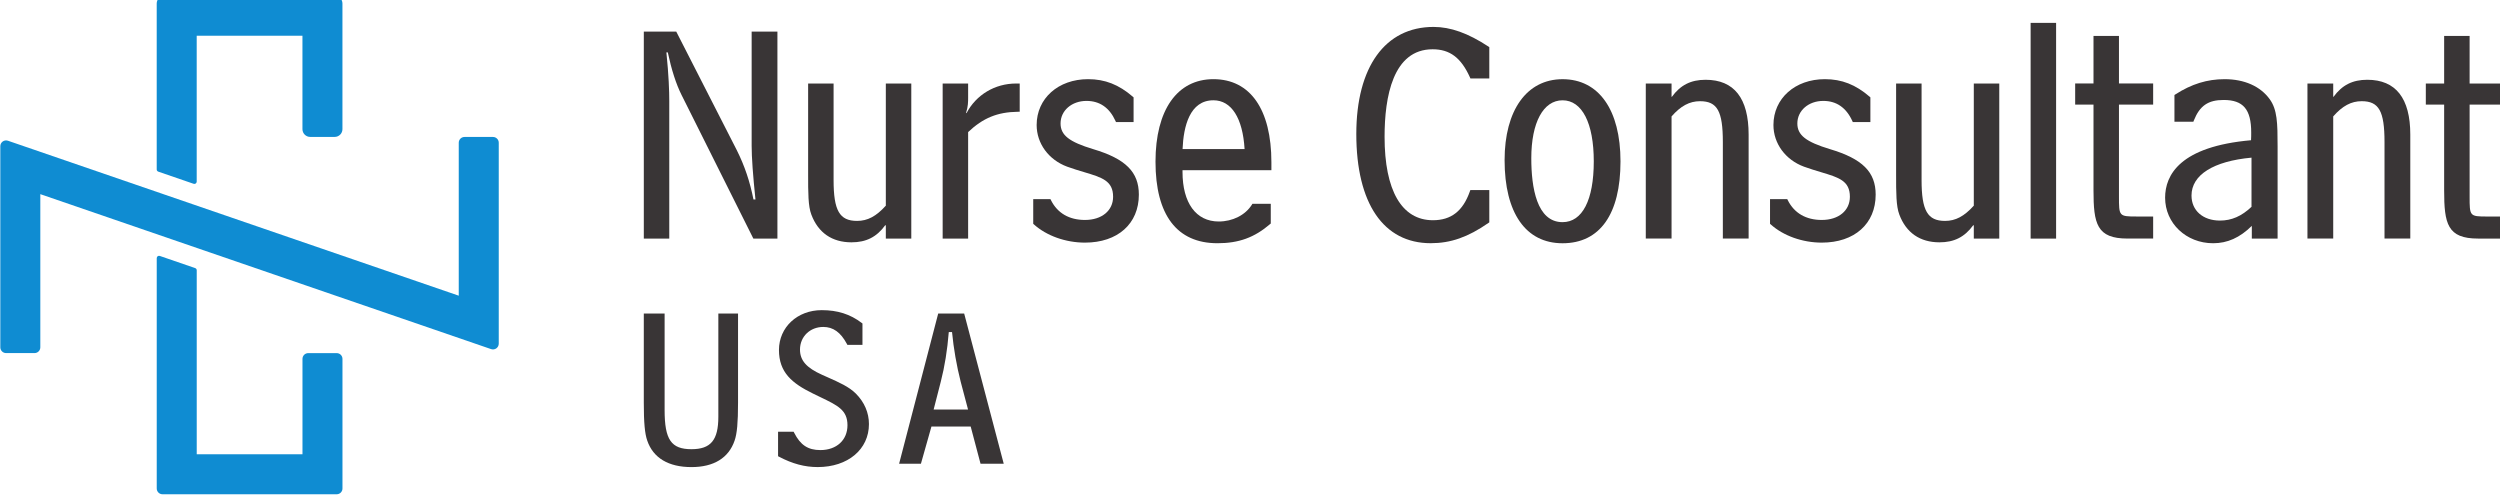
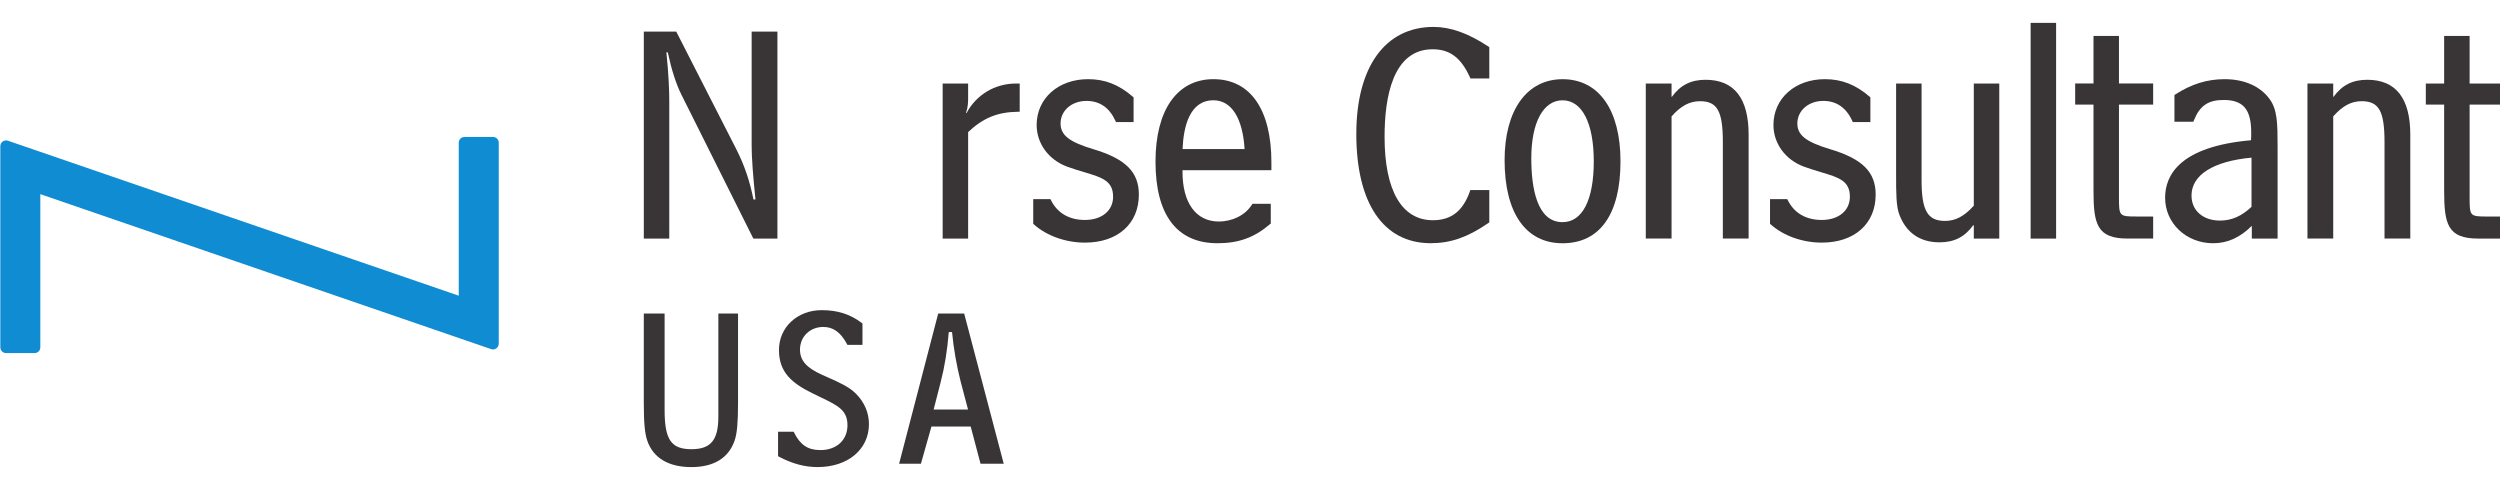
<svg xmlns="http://www.w3.org/2000/svg" xmlns:ns1="http://www.inkscape.org/namespaces/inkscape" xmlns:ns2="http://sodipodi.sourceforge.net/DTD/sodipodi-0.dtd" width="59.785mm" height="11.906mm" viewBox="0 0 59.785 11.906" version="1.1" id="svg379" ns1:version="1.0.1 (3bc2e813f5, 2020-09-07)" ns2:docname="nurse-consultant-usa-mobile.svg">
  <defs id="defs373">
    <clipPath clipPathUnits="userSpaceOnUse" id="clipPath230">
      <path d="M 0,360 H 360 V 0 H 0 Z" id="path228" />
    </clipPath>
  </defs>
  <ns2:namedview id="base" pagecolor="#ffffff" bordercolor="#666666" borderopacity="1.0" ns1:pageopacity="0.0" ns1:pageshadow="2" ns1:zoom="0.7" ns1:cx="770.62578" ns1:cy="78.391665" ns1:document-units="mm" ns1:current-layer="g224" ns1:document-rotation="0" showgrid="false" fit-margin-top="0" fit-margin-left="0" fit-margin-right="0" fit-margin-bottom="0" ns1:window-width="1920" ns1:window-height="1017" ns1:window-x="-8" ns1:window-y="-8" ns1:window-maximized="1" />
  <g ns1:label="Layer 1" ns1:groupmode="layer" id="layer1" transform="translate(-49.614,-79.461)">
    <g id="g224" transform="matrix(0.353,0,0,-0.353,41.577,180.982)">
      <g id="g226" clip-path="url(#clipPath230)" transform="matrix(0.506,0,0,0.506,11.262,142.271)">
        <g id="g236" transform="matrix(1.489,0,0,1.489,123.372,267.678)">
          <path d="M 0,0 C 0,-1.029 0.119,-2.693 0.343,-4.821 H 0.162 c -0.319,1.614 -0.796,3.025 -1.497,4.428 L -6.728,10.17 -6.779,10.269 H -9.696 V -8.34 h 2.289 V 4.024 c 0,0.857 -0.045,2.303 -0.259,4.374 h 0.127 C -7.207,6.837 -6.791,5.545 -6.296,4.559 L 0.103,-8.24 0.153,-8.34 H 2.317 V 10.269 H 0 Z" style="fill:#393536;fill-opacity:1;fill-rule:nonzero;stroke:none" id="path238" />
        </g>
        <g id="g240" transform="matrix(1.489,0,0,1.489,141.336,259.666)">
-           <path d="m 0,0 c -0.866,-0.959 -1.642,-1.37 -2.585,-1.37 -1.58,0 -2.112,0.928 -2.112,3.675 v 8.676 H -6.986 V 2.808 c 0,-1.657 0,-2.855 0.29,-3.612 0.613,-1.631 1.86,-2.492 3.607,-2.492 1.322,0 2.264,0.475 3.037,1.538 L 0,-1.772 V -2.961 H 2.29 V 10.981 H 0 Z" style="fill:#393536;fill-opacity:1;fill-rule:nonzero;stroke:none" id="path242" />
-         </g>
+           </g>
        <g id="g244" transform="matrix(1.489,0,0,1.489,152.138,272.051)">
          <path d="m 0,0 -0.041,0.023 c 0.187,0.575 0.187,1.014 0.187,1.372 v 1.271 h -2.29 v -13.943 h 2.29 V -1.7 c 1.34,1.268 2.638,1.798 4.459,1.825 L 4.783,0.128 V 2.666 H 4.463 C 2.555,2.666 0.863,1.649 0,0" style="fill:#393536;fill-opacity:1;fill-rule:nonzero;stroke:none" id="path246" />
        </g>
        <g id="g248" transform="matrix(1.489,0,0,1.489,169.115,267.229)">
          <path d="m 0,0 c -2.174,0.655 -2.945,1.261 -2.945,2.314 0,1.155 1.003,2.026 2.333,2.026 1.184,0 2.059,-0.604 2.602,-1.794 L 2.038,2.44 H 3.621 V 4.66 L 3.558,4.714 c -1.265,1.093 -2.508,1.581 -4.03,1.581 -2.68,0 -4.623,-1.734 -4.623,-4.121 0,-1.661 1.077,-3.132 2.744,-3.747 0.544,-0.197 1.06,-0.352 1.516,-0.488 1.63,-0.488 2.614,-0.783 2.614,-2.22 0,-1.246 -1.018,-2.083 -2.531,-2.083 -1.416,0 -2.472,0.613 -3.052,1.772 l -0.05,0.1 h -1.549 v -2.217 l 0.059,-0.053 c 1.14,-1.027 2.856,-1.64 4.592,-1.64 2.944,0 4.847,1.695 4.847,4.317 C 4.095,-2.054 2.909,-0.87 0,0" style="fill:#393536;fill-opacity:1;fill-rule:nonzero;stroke:none" id="path250" />
        </g>
        <g id="g252" transform="matrix(1.489,0,0,1.489,189.368,267.241)">
          <path d="M 0,0 H -5.576 C -5.492,2.046 -4.932,4.388 -2.8,4.388 -1.181,4.388 -0.167,2.792 0,0 m -2.8,6.287 c -3.262,0 -5.21,-2.773 -5.21,-7.418 0,-4.798 1.927,-7.334 5.573,-7.334 1.913,0 3.327,0.514 4.728,1.72 l 0.064,0.054 v 1.773 H 0.705 L 0.653,-5.003 c -0.585,-0.93 -1.727,-1.508 -2.978,-1.508 -2.039,0 -3.256,1.666 -3.256,4.458 v 0.154 h 7.992 v 0.712 c 0,4.75 -1.9,7.474 -5.211,7.474" style="fill:#393536;fill-opacity:1;fill-rule:nonzero;stroke:none" id="path254" />
        </g>
        <g id="g256" transform="matrix(1.489,0,0,1.489,214.664,283.597)">
          <path d="m 0,0 c -4.348,0 -6.943,-3.599 -6.943,-9.626 0,-6.242 2.439,-9.821 6.692,-9.821 1.798,0 3.349,0.544 5.188,1.821 l 0.078,0.053 v 2.902 H 3.31 l -0.044,-0.121 c -0.624,-1.766 -1.68,-2.589 -3.321,-2.589 -2.803,0 -4.347,2.665 -4.347,7.504 0,3.589 0.749,7.867 4.319,7.867 1.552,0 2.555,-0.754 3.355,-2.521 L 3.32,-4.637 h 1.695 v 2.821 L 4.933,-1.762 C 3.101,-0.56 1.533,0 0,0" style="fill:#393536;fill-opacity:1;fill-rule:nonzero;stroke:none" id="path258" />
        </g>
        <g id="g260" transform="matrix(1.489,0,0,1.489,231.938,257.459)">
          <path d="m 0,0 c -2.322,0 -2.81,3.123 -2.81,5.744 0,3.215 1.077,5.212 2.81,5.212 1.759,0 2.808,-2.053 2.808,-5.492 C 2.808,1.992 1.784,0 0,0 m 0,12.854 c -3.214,0 -5.211,-2.789 -5.211,-7.278 0,-4.75 1.9,-7.474 5.211,-7.474 3.359,0 5.21,2.615 5.21,7.362 0,4.628 -1.948,7.39 -5.21,7.39" style="fill:#393536;fill-opacity:1;fill-rule:nonzero;stroke:none" id="path262" />
        </g>
        <g id="g264" transform="matrix(1.489,0,0,1.489,246.532,271.615)">
          <path d="m 0,0 c 0.829,0.946 1.622,1.368 2.558,1.368 1.556,0 2.054,-0.893 2.054,-3.676 v -8.675 H 6.93 v 9.346 C 6.93,1.635 5.628,3.294 3.061,3.294 1.74,3.294 0.798,2.82 0.027,1.759 L 0,1.767 V 2.959 H -2.317 V -10.983 H 0 Z" style="fill:#393536;fill-opacity:1;fill-rule:nonzero;stroke:none" id="path266" />
        </g>
        <g id="g268" transform="matrix(1.489,0,0,1.489,267.759,267.229)">
          <path d="m 0,0 c -2.174,0.655 -2.945,1.261 -2.945,2.314 0,1.155 1.003,2.026 2.333,2.026 1.183,0 2.059,-0.604 2.604,-1.794 L 2.04,2.44 H 3.622 V 4.66 L 3.56,4.714 c -1.267,1.093 -2.51,1.581 -4.032,1.581 -2.68,0 -4.623,-1.734 -4.623,-4.121 0,-1.661 1.077,-3.132 2.746,-3.747 0.542,-0.197 1.059,-0.352 1.516,-0.489 1.628,-0.488 2.612,-0.782 2.612,-2.219 0,-1.246 -1.016,-2.083 -2.529,-2.083 -1.417,0 -2.472,0.613 -3.053,1.772 l -0.049,0.1 h -1.55 v -2.217 l 0.059,-0.053 c 1.14,-1.027 2.857,-1.64 4.593,-1.64 2.944,0 4.847,1.695 4.847,4.317 C 4.097,-2.054 2.91,-0.87 0,0" style="fill:#393536;fill-opacity:1;fill-rule:nonzero;stroke:none" id="path270" />
        </g>
        <g id="g272" transform="matrix(1.489,0,0,1.489,286.998,259.666)">
          <path d="m 0,0 c -0.866,-0.959 -1.642,-1.37 -2.585,-1.37 -1.578,0 -2.111,0.928 -2.111,3.675 v 8.676 h -2.29 V 2.808 c 0,-1.657 0,-2.855 0.291,-3.612 0.612,-1.631 1.858,-2.492 3.607,-2.492 1.322,0 2.264,0.475 3.037,1.538 L 0,-1.772 V -2.961 H 2.29 V 10.981 H 0 Z" style="fill:#393536;fill-opacity:1;fill-rule:nonzero;stroke:none" id="path274" />
        </g>
        <path d="m 294.606,255.256 h 3.411 v 28.882 h -3.411 z" style="fill:#393536;fill-opacity:1;fill-rule:nonzero;stroke:none;stroke-width:1.489" id="path276" />
        <g id="g278" transform="matrix(1.489,0,0,1.489,306.433,282.389)">
          <path d="m 0,0 h -2.29 v -4.275 h -1.648 v -1.899 h 1.648 v -7.699 c 0,-3.021 0.29,-4.345 3.06,-4.345 h 2.304 v 1.983 H 1.579 C 0,-16.235 0,-16.201 0,-14.432 v 8.258 h 3.074 v 1.899 H 0 Z" style="fill:#393536;fill-opacity:1;fill-rule:nonzero;stroke:none" id="path280" />
        </g>
        <g id="g282" transform="matrix(1.489,0,0,1.489,324.178,266.095)">
          <path d="m 0,0 v -4.421 c -0.889,-0.844 -1.793,-1.237 -2.837,-1.237 -1.53,0 -2.558,0.904 -2.558,2.25 0,1.854 1.964,3.091 5.395,3.408 m -2.417,7.056 c -1.57,0 -2.977,-0.435 -4.429,-1.37 L -6.929,5.633 V 3.23 h 1.701 l 0.045,0.114 c 0.53,1.326 1.281,1.842 2.681,1.842 1.758,0 2.475,-0.846 2.475,-2.922 0,-0.224 0,-0.455 -0.015,-0.698 -6.38,-0.562 -7.726,-3.116 -7.726,-5.17 0,-2.295 1.896,-4.092 4.317,-4.092 1.285,0 2.393,0.496 3.479,1.561 V -7.277 H 2.346 V 0.98 c 0,2.16 -0.031,3.331 -0.704,4.268 -0.838,1.166 -2.279,1.808 -4.059,1.808" style="fill:#393536;fill-opacity:1;fill-rule:nonzero;stroke:none" id="path284" />
        </g>
        <g id="g286" transform="matrix(1.489,0,0,1.489,339.676,276.521)">
          <path d="m 0,0 c -1.321,0 -2.263,-0.475 -3.034,-1.535 l -0.027,0.008 v 1.191 h -2.317 v -13.942 h 2.317 v 10.984 c 0.829,0.945 1.622,1.368 2.558,1.368 1.555,0 2.054,-0.894 2.054,-3.676 v -8.676 h 2.318 v 9.346 C 3.869,-1.659 2.567,0 0,0" style="fill:#393536;fill-opacity:1;fill-rule:nonzero;stroke:none" id="path288" />
        </g>
        <g id="g290" transform="matrix(1.489,0,0,1.489,357.956,273.194)">
          <path d="m 0,0 v 1.899 h -3.074 v 4.275 h -2.29 V 1.899 H -7.012 V 0 h 1.648 v -7.699 c 0,-3.021 0.29,-4.345 3.059,-4.345 H 0 v 1.983 h -1.495 c -1.579,0 -1.579,0.034 -1.579,1.803 V 0 Z" style="fill:#393536;fill-opacity:1;fill-rule:nonzero;stroke:none" id="path292" />
        </g>
        <g id="g294" transform="matrix(1.489,0,0,1.489,118.913,231.409)">
          <path d="m 0,0 c 0,-2.101 -0.677,-2.92 -2.416,-2.92 -1.828,0 -2.415,0.856 -2.415,3.523 V 9.28 H -6.703 V 1.268 c 0,-1.802 0.09,-2.793 0.312,-3.42 0.533,-1.555 1.907,-2.377 3.975,-2.377 2.004,0 3.343,0.822 3.875,2.375 0.222,0.629 0.312,1.62 0.312,3.422 V 9.28 H 0 Z" style="fill:#393536;fill-opacity:1;fill-rule:nonzero;stroke:none" id="path296" />
        </g>
        <g id="g298" transform="matrix(1.489,0,0,1.489,133.559,236.684)">
          <path d="m 0,0 -0.509,0.227 c -1.411,0.633 -1.986,1.291 -1.986,2.271 0,1.159 0.9,2.032 2.094,2.032 0.888,0 1.561,-0.481 2.116,-1.515 L 1.766,2.92 H 3.122 V 4.842 L 3.05,4.896 C 2.021,5.677 0.882,6.04 -0.541,6.04 c -2.192,0 -3.845,-1.541 -3.845,-3.583 0,-2.013 1.164,-2.987 3.04,-3.906 0.24,-0.118 0.467,-0.228 0.683,-0.332 1.571,-0.754 2.437,-1.169 2.437,-2.526 0,-1.337 -0.979,-2.235 -2.437,-2.235 -1.111,0 -1.794,0.45 -2.354,1.553 l -0.05,0.098 h -1.4 v -2.203 l 0.096,-0.051 c 1.201,-0.631 2.303,-0.925 3.467,-0.925 2.714,0 4.609,1.589 4.609,3.864 0,1.023 -0.408,1.973 -1.179,2.745 C 1.913,-0.848 1.026,-0.456 0,0" style="fill:#393536;fill-opacity:1;fill-rule:nonzero;stroke:none" id="path300" />
        </g>
        <g id="g302" transform="matrix(1.489,0,0,1.489,150.2,242.742)">
          <path d="m 0,0 c 0.146,-1.5 0.407,-2.998 0.776,-4.456 l 0.665,-2.51 h -3.095 l 0.645,2.512 C -0.66,-3.097 -0.425,-1.638 -0.292,0 Z M -1.243,1.67 -4.7,-11.611 -4.759,-11.837 h 1.962 l 0.945,3.342 h 3.53 l 0.849,-3.207 0.037,-0.135 H 4.648 L 1.091,1.67 Z" style="fill:#393536;fill-opacity:1;fill-rule:nonzero;stroke:none" id="path304" />
        </g>
        <g id="g306" transform="matrix(1.489,0,0,1.489,63.235,226.382)">
-           <path d="m 0,0 h -9.508 v 16.544 c 0,0.089 -0.056,0.168 -0.14,0.196 l -3.182,1.094 c -0.134,0.046 -0.274,-0.054 -0.274,-0.196 V -3.078 c 0,-0.286 0.232,-0.518 0.518,-0.518 H 3.078 c 0.286,0 0.518,0.232 0.518,0.518 V 8.578 c 0,0.286 -0.232,0.517 -0.518,0.517 H 0.518 C 0.232,9.095 0,8.864 0,8.578 Z" style="fill:#0f8cd2;fill-opacity:1;fill-rule:nonzero;stroke:none" id="path308" />
-         </g>
+           </g>
        <g id="g310" transform="matrix(1.489,0,0,1.489,49.074,262.885)">
-           <path d="M 0,0 V 13.115 H 9.508 V 4.718 C 9.508,4.332 9.82,4.02 10.205,4.02 h 2.201 c 0.386,0 0.698,0.312 0.698,0.698 v 11.296 c 0,0.385 -0.312,0.698 -0.698,0.698 H -2.899 c -0.385,0 -0.697,-0.313 -0.697,-0.698 V 1.094 c 0,-0.089 0.056,-0.167 0.14,-0.196 l 3.182,-1.094 C -0.14,-0.242 0,-0.142 0,0" style="fill:#0f8cd2;fill-opacity:1;fill-rule:nonzero;stroke:none" id="path312" />
-         </g>
+           </g>
        <g id="g314" transform="matrix(1.489,0,0,1.489,27.365,239.929)">
          <path d="m 0,0 h -2.561 c -0.286,0 -0.517,0.232 -0.517,0.518 v 18.086 c 0,0.356 0.35,0.606 0.686,0.49 L 38.141,5.161 v 13.754 c 0,0.286 0.232,0.518 0.518,0.518 h 2.561 c 0.286,0 0.518,-0.232 0.518,-0.518 V 0.847 c 0,-0.355 -0.35,-0.605 -0.687,-0.49 L 0.518,14.291 V 0.518 C 0.518,0.232 0.286,0 0,0" style="fill:#0f8cd2;fill-opacity:1;fill-rule:nonzero;stroke:none" id="path316" />
        </g>
      </g>
    </g>
  </g>
</svg>